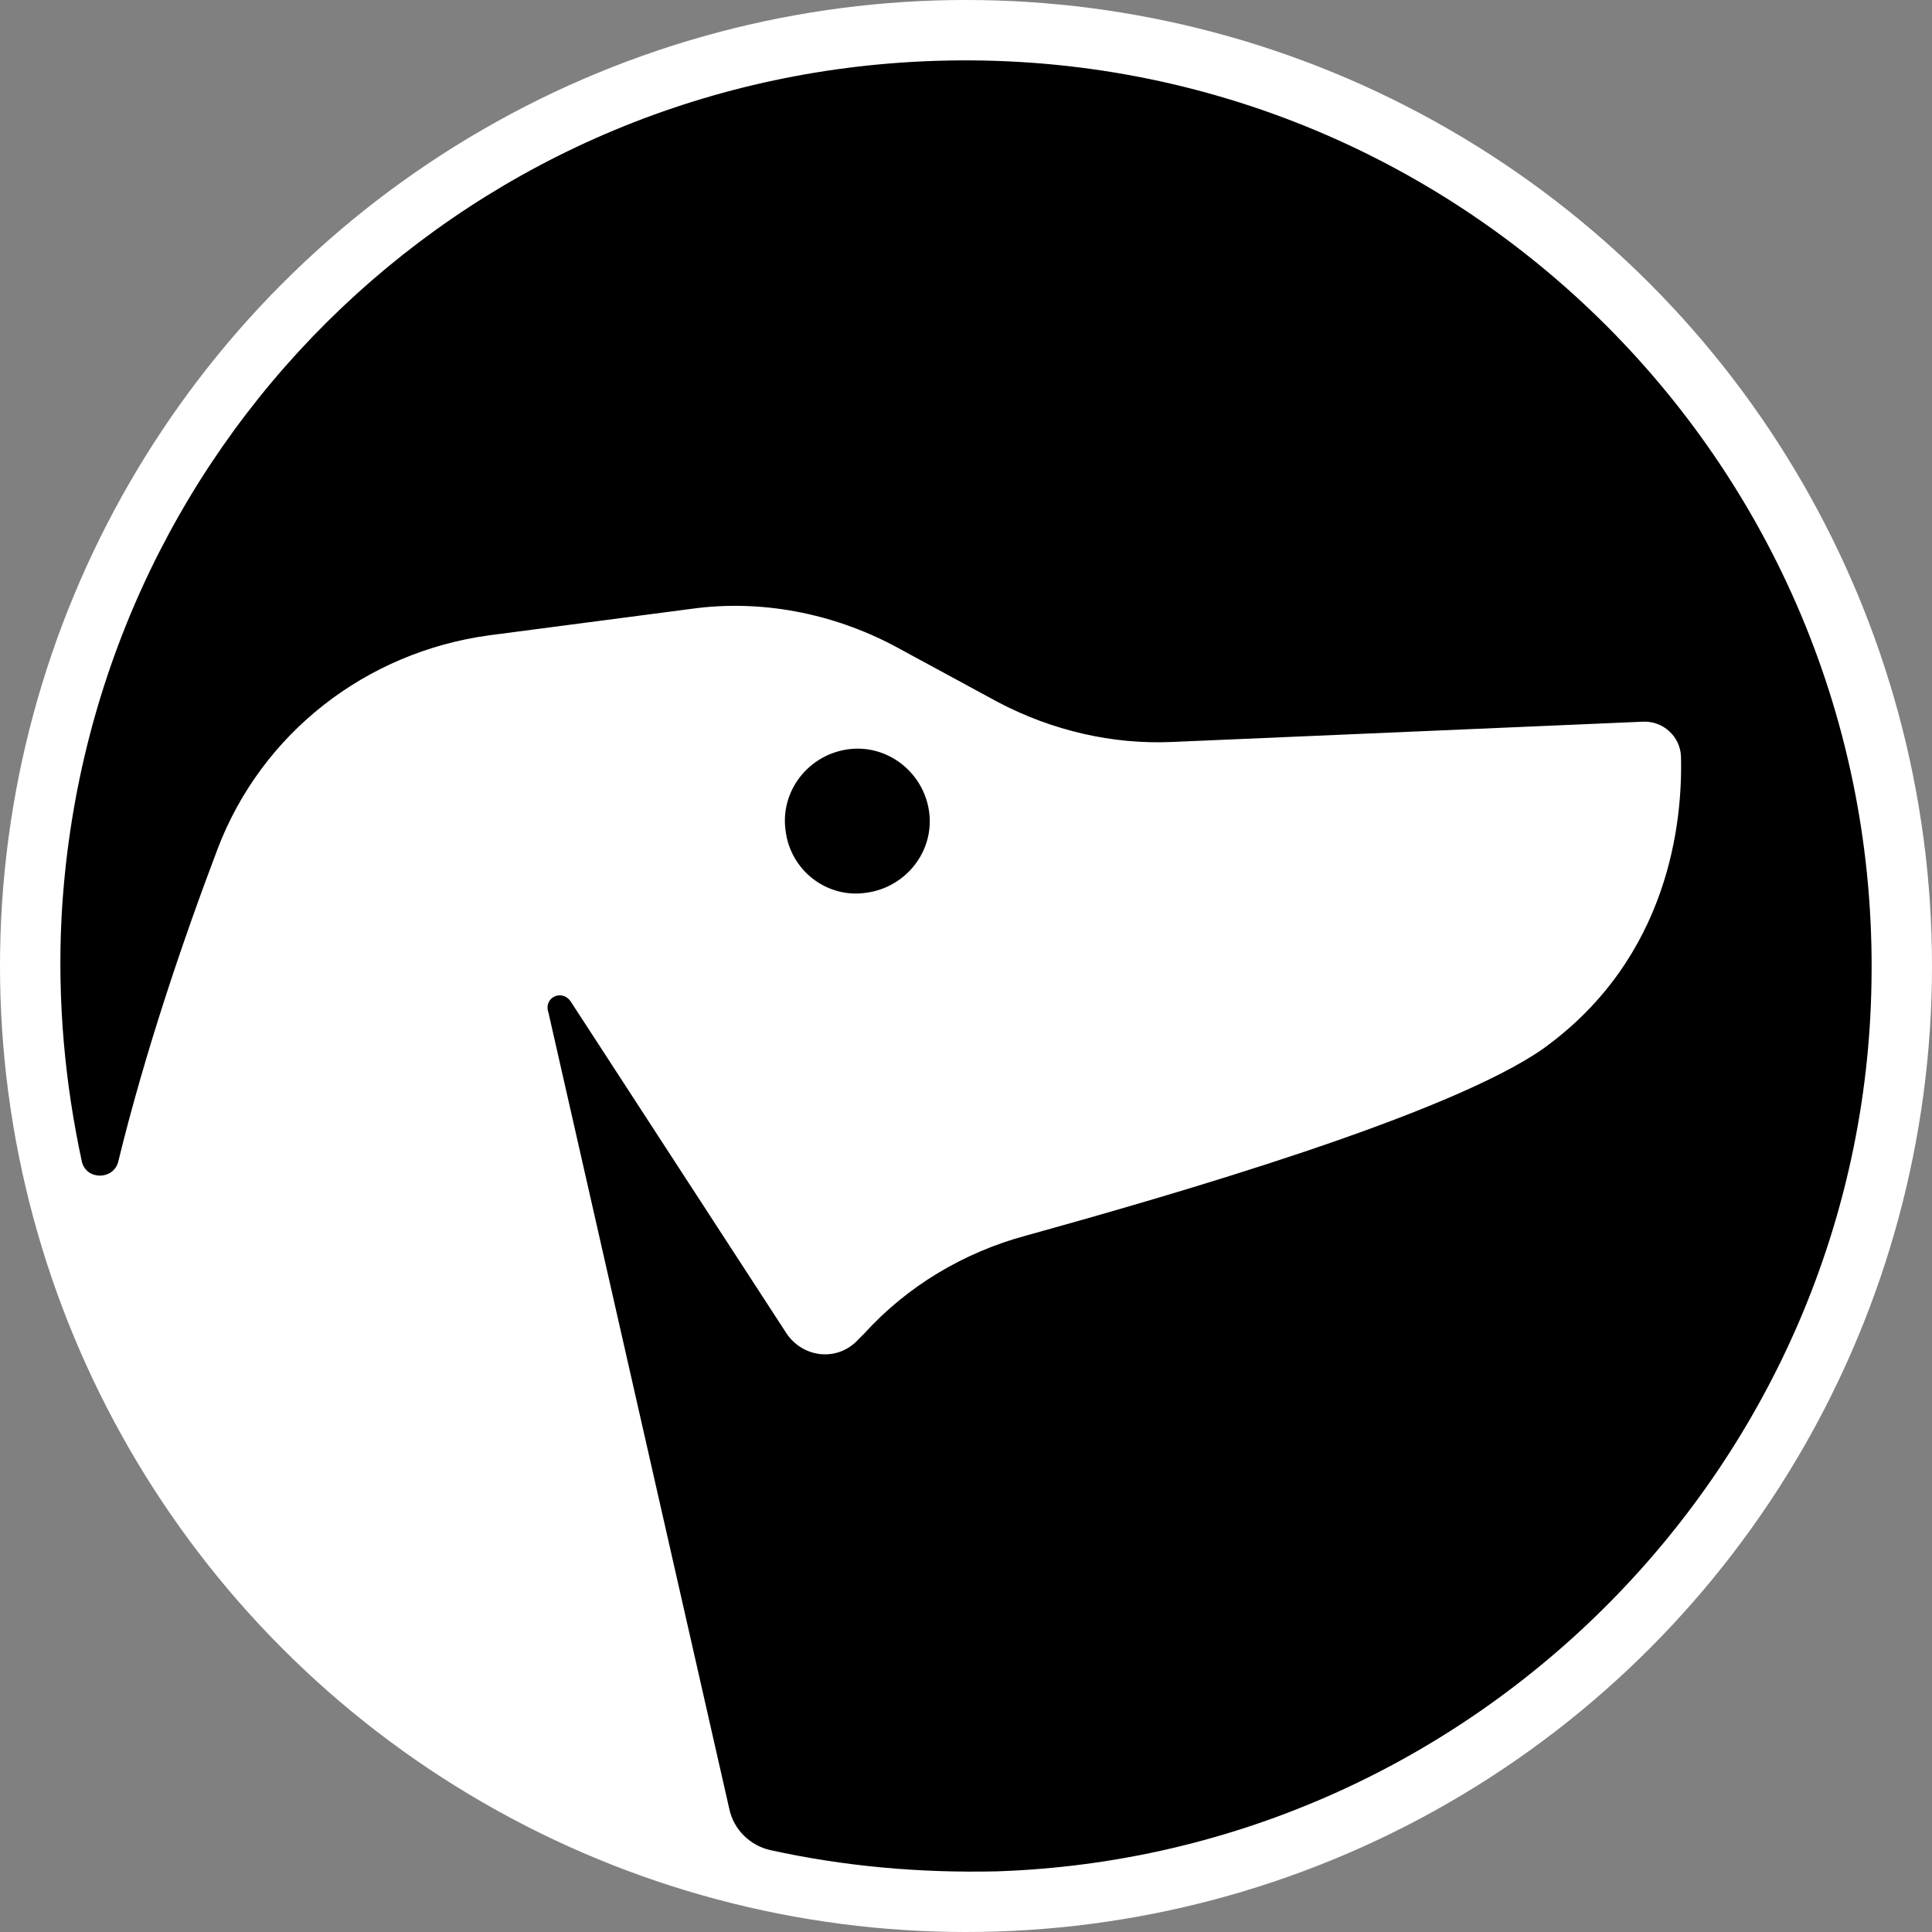
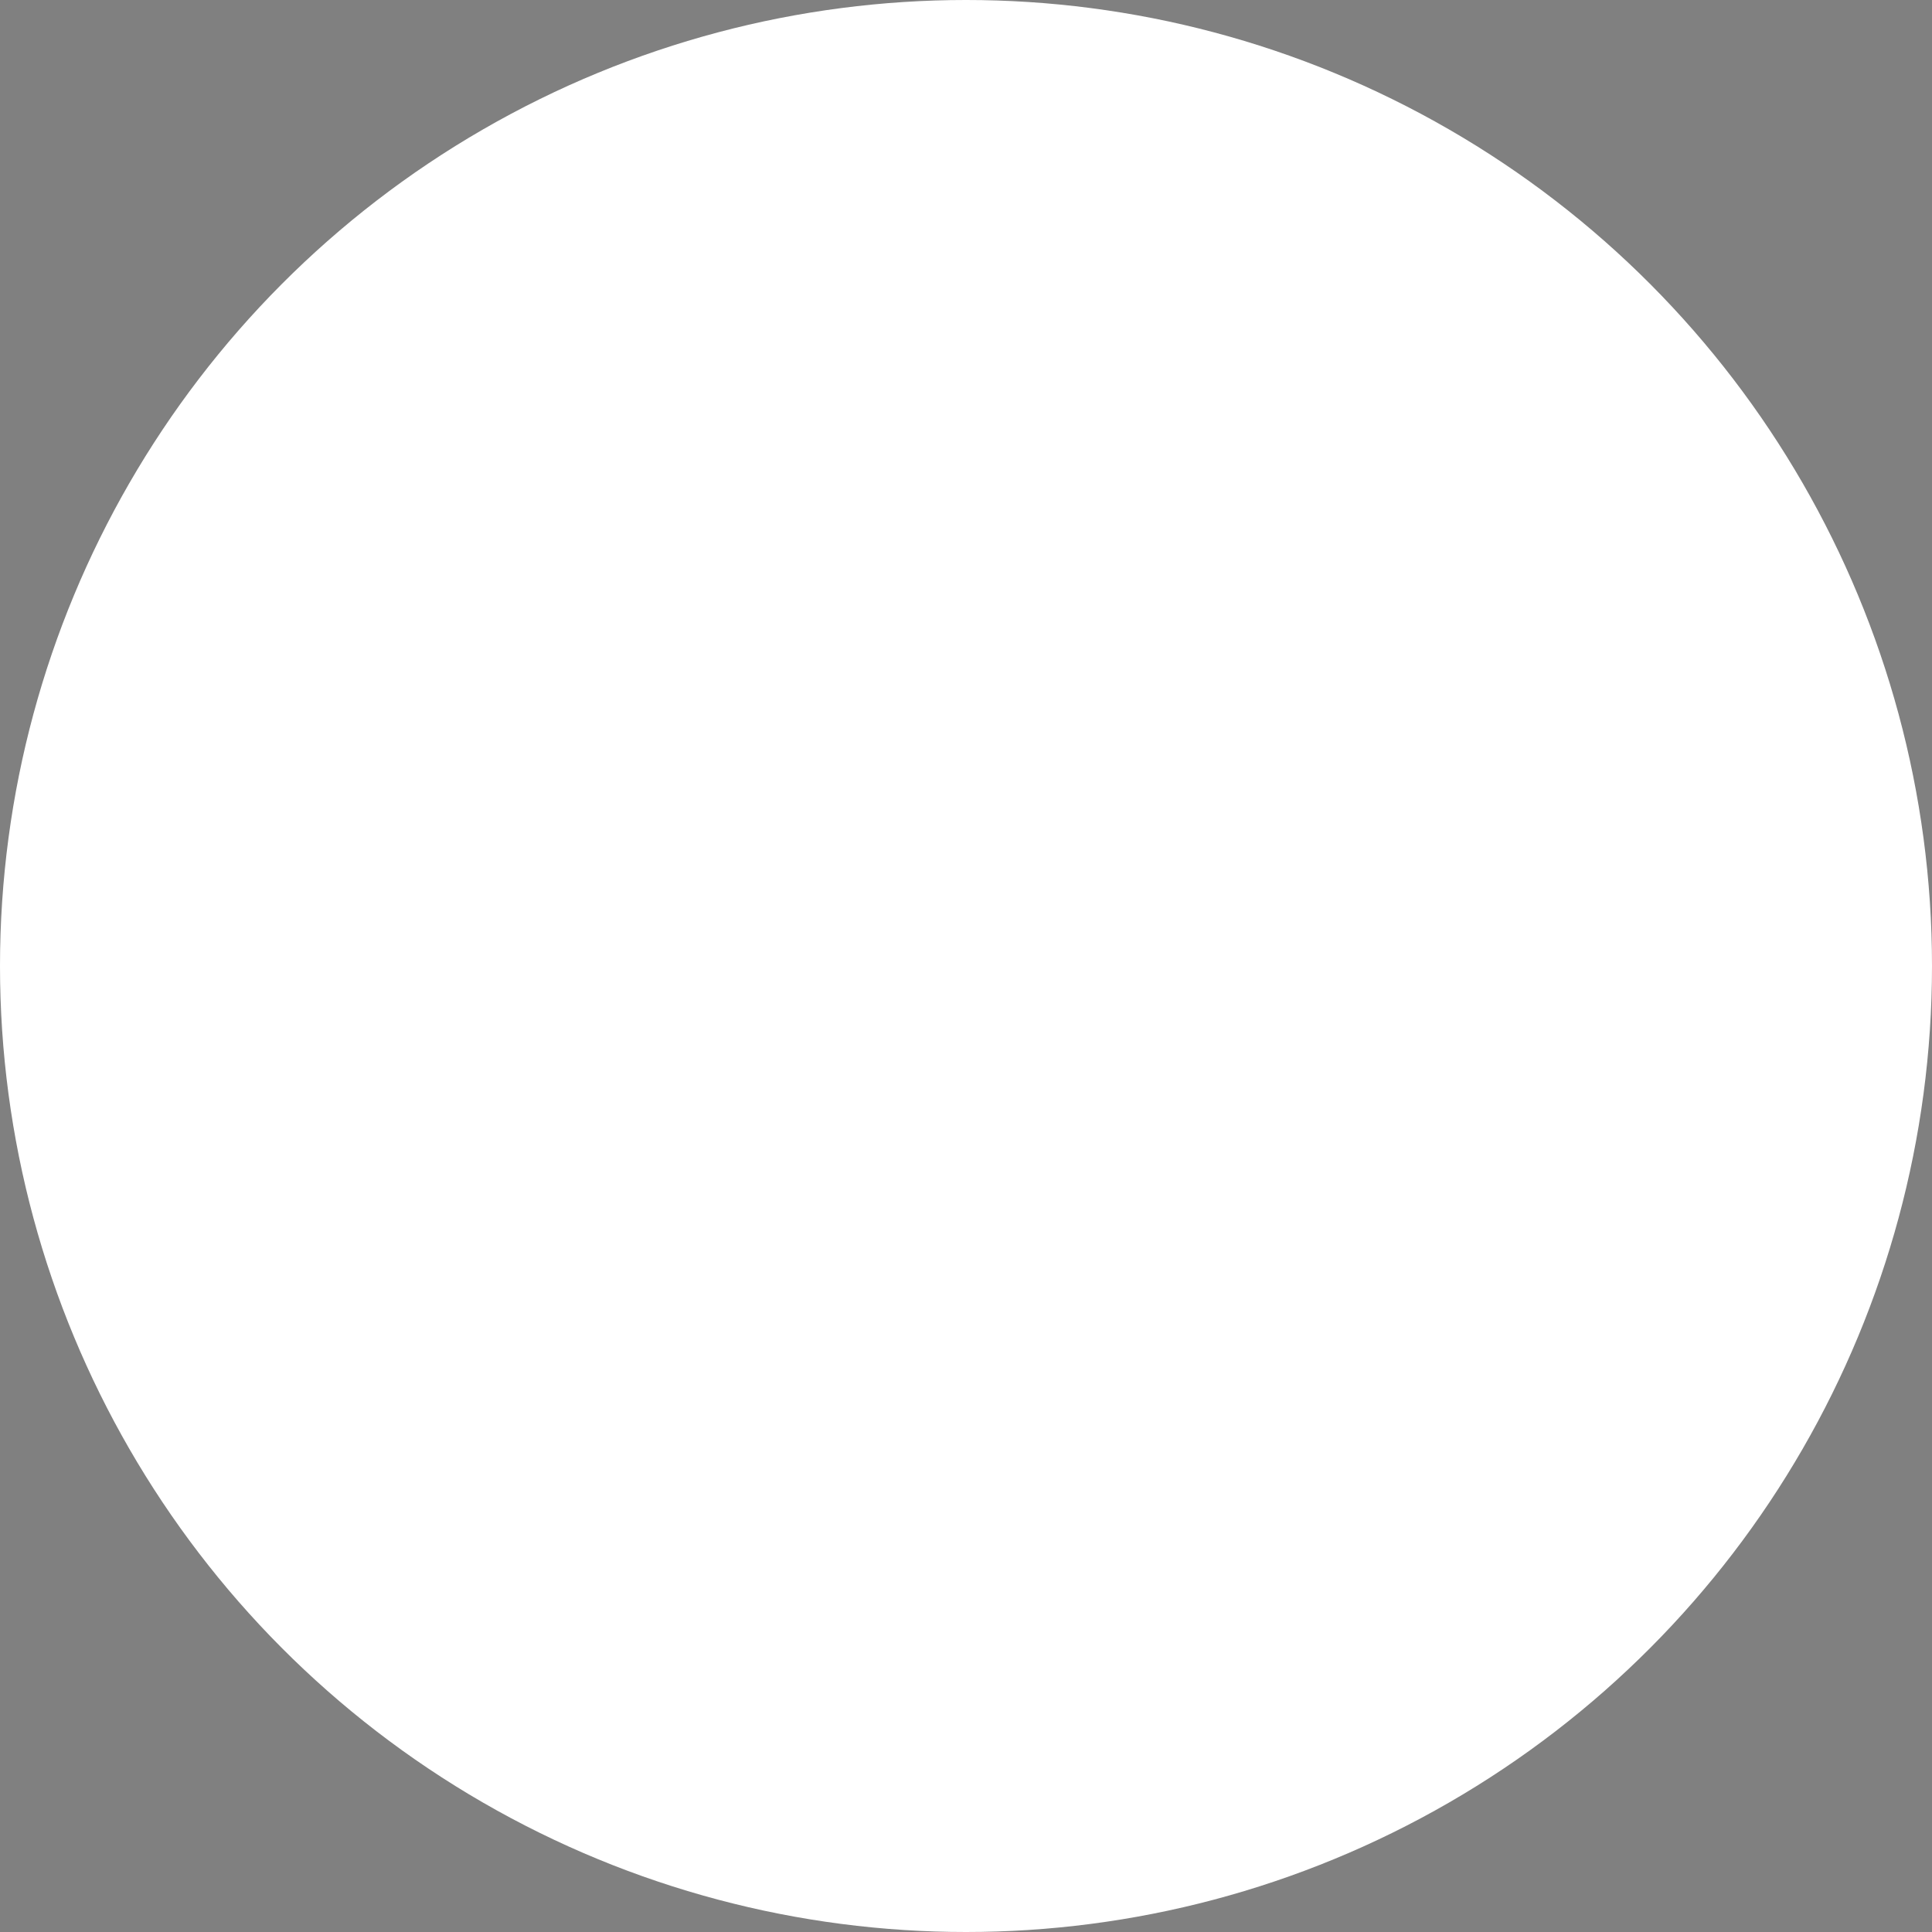
<svg xmlns="http://www.w3.org/2000/svg" version="1.1" width="1024" height="1024">
  <rect width="100%" height="100%" fill="#808080" stroke="none" />
  <svg width="1024" height="1024" viewBox="0 0 1024 1024" fill="none">
    <g clip-path="url(#clip0_19_8)">
      <circle cx="512" cy="512" r="512" fill="white" />
-       <path d="M489.375 32.507C768 19.892 996.603 244.188 991.929 520.366C988.187 774.571 782.957 983.447 528.175 991.86C486.569 992.79 446.831 989.056 408.5 980.643C397.747 978.307 388.863 969.895 386.526 958.685L290.693 536.715C287.888 528.772 297.703 524.101 302.377 530.646L416.917 706.815C425.795 719.892 444.026 721.76 454.779 710.082L458.053 706.815C480.959 681.577 510.881 663.822 543.601 654.941C621.208 633.444 768.468 590.92 818.49 555.409C884.869 507.275 891.886 435.316 890.949 400.735C890.48 390.455 881.601 382.043 870.848 382.511L621.209 393.259C589.419 394.658 557.628 387.183 529.112 372.232L473.948 342.322C441.221 325.035 403.358 317.56 366.426 322.7L259.365 336.72C193.924 345.595 138.754 388.588 115.386 449.805C97.148 497.932 77.048 556.813 62.553 616.157C59.747 625.5 45.726 625.5 43.389 615.689C34.505 574.57 30.3 531.107 32.636 485.785C46.195 238.586 242.071 43.724 489.375 32.507ZM449.385 397.161C470.282 394.243 489.51 409.267 492.437 430.143C495.359 451.007 480.315 470.21 459.418 473.133C438.52 476.475 418.873 461.445 416.365 440.157C413.438 419.287 428.487 400.084 449.385 397.161Z" fill="black" />
    </g>
    <defs>
      <clipPath id="SvgjsClipPath1009">
        <rect width="1024" height="1024" fill="white" />
      </clipPath>
    </defs>
  </svg>
  <style>@media (prefers-color-scheme: light) { :root { filter: none; } }
@media (prefers-color-scheme: dark) { :root { filter: none; } }
</style>
</svg>